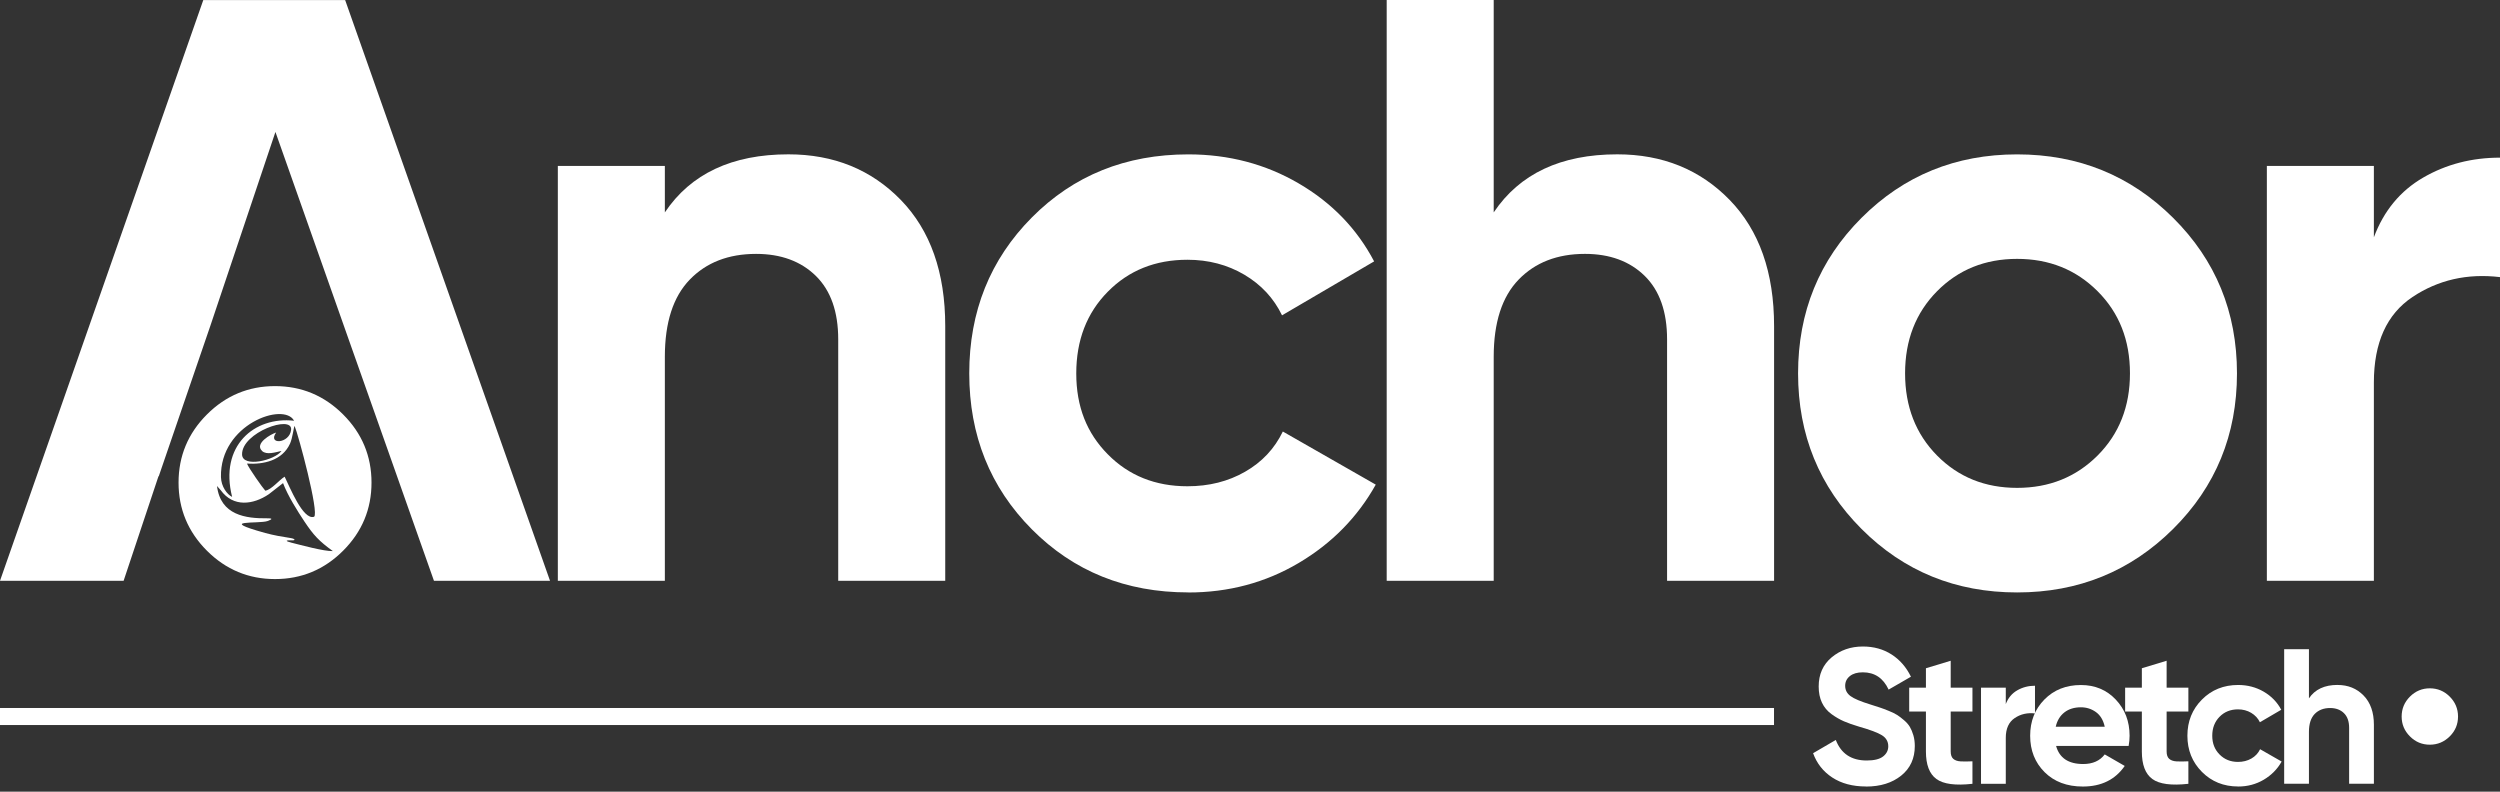
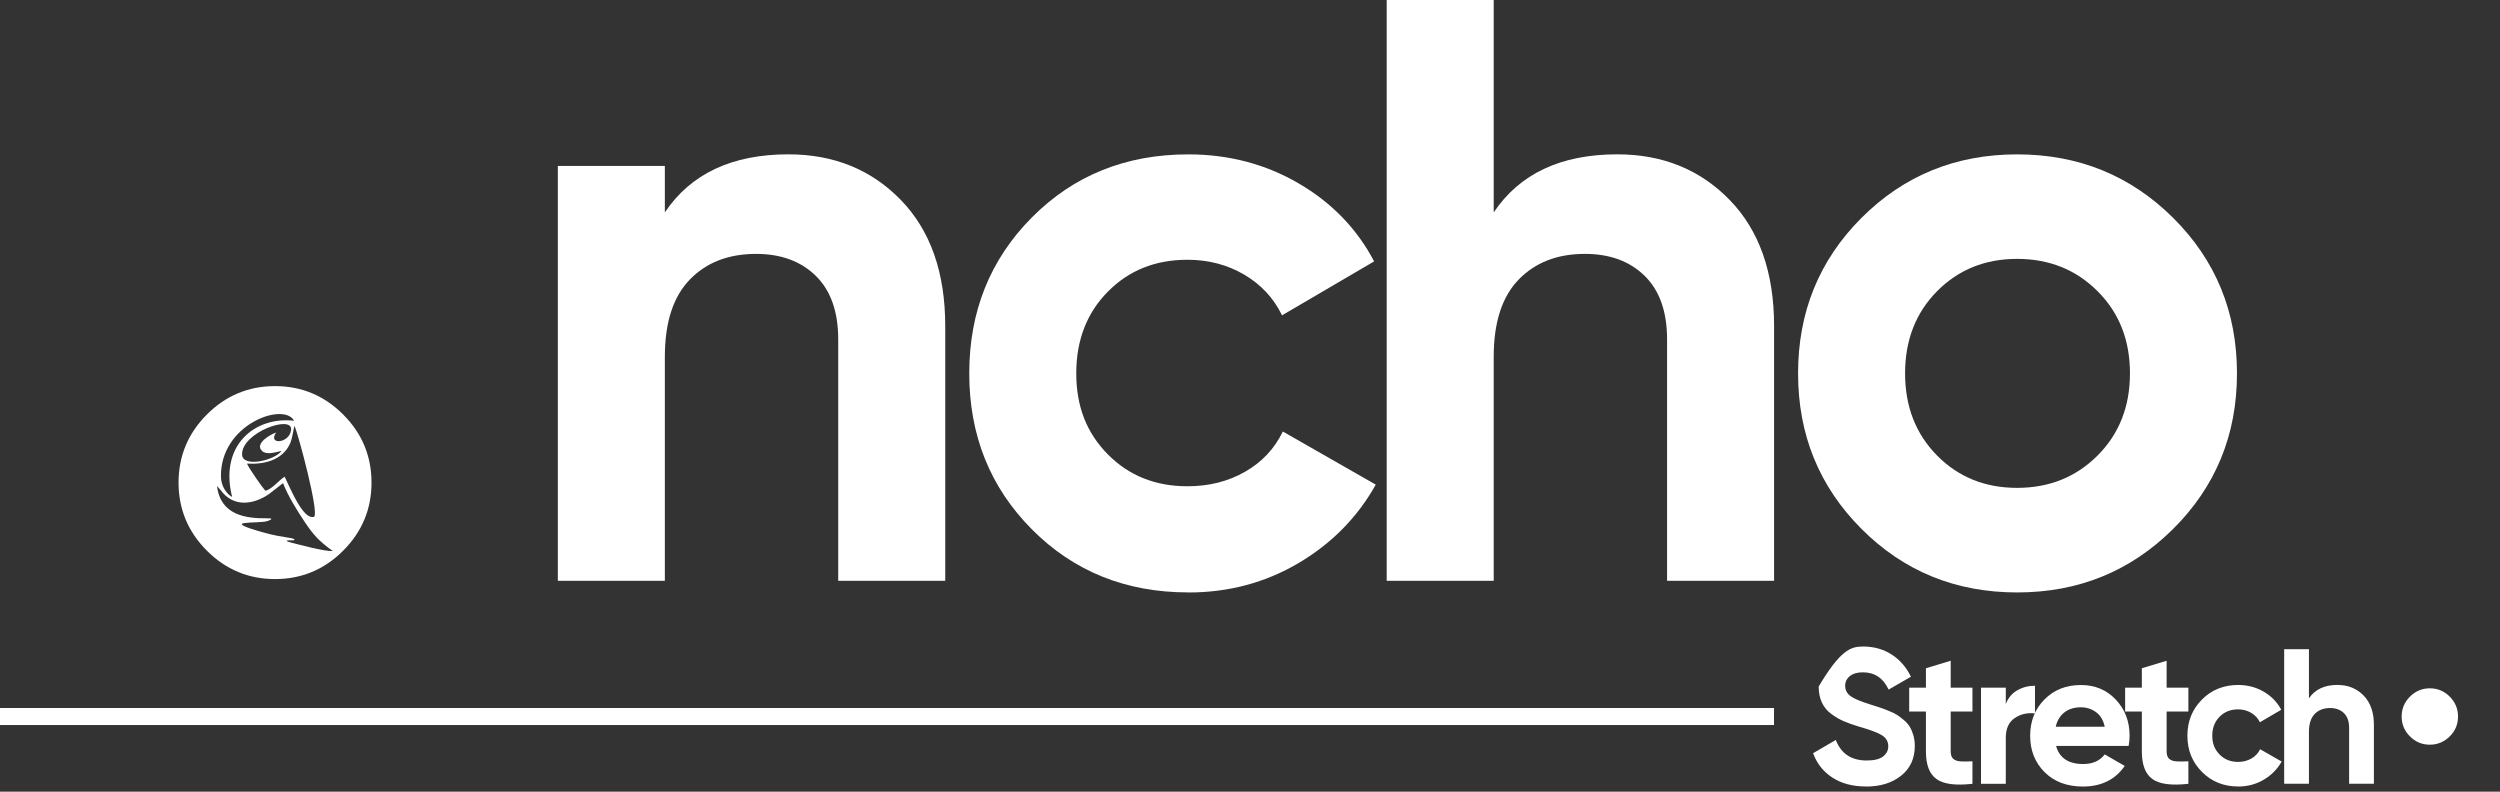
<svg xmlns="http://www.w3.org/2000/svg" width="300" height="95" viewBox="0 0 300 95" fill="none">
  <rect x="0" y="0" width="300" height="95" fill="#333333" stroke="none" />
  <path d="M293.968 88.367C293.302 89.028 292.507 89.363 291.579 89.363C290.65 89.363 289.855 89.033 289.194 88.367C288.529 87.707 288.198 86.907 288.198 85.983C288.198 85.059 288.529 84.259 289.194 83.594C289.855 82.933 290.655 82.598 291.579 82.598C292.503 82.598 293.302 82.928 293.968 83.594C294.629 84.259 294.964 85.054 294.964 85.983C294.964 86.912 294.633 87.707 293.968 88.367Z" fill="white" />
-   <path d="M223.915 94.377C222.316 94.377 220.971 94.018 219.879 93.305C218.787 92.592 218.021 91.62 217.571 90.384L220.296 88.795C220.928 90.442 222.163 91.26 224.011 91.26C224.902 91.26 225.558 91.098 225.97 90.777C226.386 90.451 226.592 90.044 226.592 89.556C226.592 88.986 226.338 88.546 225.831 88.23C225.323 87.914 224.413 87.574 223.111 87.205C222.388 86.99 221.775 86.774 221.277 86.559C220.779 86.343 220.277 86.056 219.779 85.692C219.281 85.333 218.898 84.873 218.634 84.318C218.371 83.767 218.242 83.121 218.242 82.379C218.242 80.918 218.759 79.755 219.798 78.883C220.837 78.017 222.086 77.581 223.547 77.581C224.854 77.581 226.003 77.902 226.994 78.539C227.985 79.175 228.756 80.066 229.312 81.206L226.635 82.752C225.989 81.368 224.959 80.679 223.542 80.679C222.881 80.679 222.359 80.827 221.986 81.129C221.608 81.431 221.421 81.819 221.421 82.293C221.421 82.8 221.632 83.212 222.058 83.528C222.479 83.844 223.293 84.184 224.49 84.552C224.983 84.706 225.357 84.825 225.61 84.912C225.864 84.993 226.209 85.127 226.649 85.304C227.085 85.481 227.425 85.644 227.665 85.802C227.904 85.955 228.177 86.161 228.483 86.425C228.79 86.688 229.024 86.956 229.187 87.234C229.35 87.511 229.489 87.847 229.604 88.234C229.719 88.627 229.776 89.053 229.776 89.518C229.776 91.012 229.235 92.194 228.148 93.07C227.061 93.947 225.654 94.387 223.915 94.387V94.377Z" fill="white" />
+   <path d="M223.915 94.377C222.316 94.377 220.971 94.018 219.879 93.305C218.787 92.592 218.021 91.62 217.571 90.384L220.296 88.795C220.928 90.442 222.163 91.26 224.011 91.26C224.902 91.26 225.558 91.098 225.97 90.777C226.386 90.451 226.592 90.044 226.592 89.556C226.592 88.986 226.338 88.546 225.831 88.23C225.323 87.914 224.413 87.574 223.111 87.205C222.388 86.99 221.775 86.774 221.277 86.559C220.779 86.343 220.277 86.056 219.779 85.692C219.281 85.333 218.898 84.873 218.634 84.318C218.371 83.767 218.242 83.121 218.242 82.379C220.837 78.017 222.086 77.581 223.547 77.581C224.854 77.581 226.003 77.902 226.994 78.539C227.985 79.175 228.756 80.066 229.312 81.206L226.635 82.752C225.989 81.368 224.959 80.679 223.542 80.679C222.881 80.679 222.359 80.827 221.986 81.129C221.608 81.431 221.421 81.819 221.421 82.293C221.421 82.8 221.632 83.212 222.058 83.528C222.479 83.844 223.293 84.184 224.49 84.552C224.983 84.706 225.357 84.825 225.61 84.912C225.864 84.993 226.209 85.127 226.649 85.304C227.085 85.481 227.425 85.644 227.665 85.802C227.904 85.955 228.177 86.161 228.483 86.425C228.79 86.688 229.024 86.956 229.187 87.234C229.35 87.511 229.489 87.847 229.604 88.234C229.719 88.627 229.776 89.053 229.776 89.518C229.776 91.012 229.235 92.194 228.148 93.07C227.061 93.947 225.654 94.387 223.915 94.387V94.377Z" fill="white" />
  <path d="M236.694 85.38H234.084V90.178C234.084 90.58 234.185 90.872 234.386 91.054C234.587 91.236 234.879 91.342 235.262 91.365C235.645 91.389 236.124 91.385 236.694 91.356V94.056C234.649 94.286 233.208 94.095 232.365 93.477C231.527 92.864 231.111 91.763 231.111 90.178V85.38H229.104V82.517H231.111V80.19L234.084 79.29V82.517H236.694V85.38Z" fill="white" />
  <path d="M240.689 84.505C240.967 83.768 241.422 83.212 242.063 82.844C242.7 82.475 243.414 82.288 244.199 82.288V85.611C243.294 85.506 242.48 85.688 241.767 86.166C241.053 86.645 240.694 87.435 240.694 88.541V94.057H237.721V82.523H240.694V84.51L240.689 84.505Z" fill="white" />
  <path d="M246.731 89.514C247.129 90.96 248.216 91.683 249.982 91.683C251.122 91.683 251.984 91.3 252.568 90.529L254.967 91.913C253.827 93.56 252.151 94.384 249.939 94.384C248.034 94.384 246.502 93.805 245.348 92.655C244.194 91.501 243.619 90.046 243.619 88.293C243.619 86.541 244.189 85.105 245.324 83.946C246.463 82.787 247.924 82.203 249.71 82.203C251.4 82.203 252.798 82.787 253.899 83.956C255 85.124 255.551 86.57 255.551 88.293C255.551 88.677 255.513 89.084 255.436 89.514H246.736H246.731ZM246.683 87.207H252.568C252.396 86.421 252.046 85.837 251.519 85.454C250.988 85.071 250.385 84.875 249.71 84.875C248.91 84.875 248.249 85.081 247.727 85.488C247.205 85.895 246.856 86.469 246.688 87.207H246.683Z" fill="white" />
  <path d="M262.605 85.38H259.995V90.178C259.995 90.58 260.096 90.872 260.297 91.054C260.498 91.236 260.79 91.342 261.173 91.365C261.556 91.389 262.035 91.385 262.605 91.356V94.056C260.56 94.286 259.119 94.095 258.276 93.477C257.438 92.864 257.022 91.763 257.022 90.178V85.38H255.016V82.517H257.022V80.19L259.995 79.29V82.517H262.605V85.38Z" fill="white" />
  <path d="M268.579 94.378C266.841 94.378 265.39 93.794 264.231 92.626C263.068 91.457 262.488 90.011 262.488 88.288C262.488 86.564 263.068 85.118 264.231 83.95C265.39 82.781 266.841 82.197 268.579 82.197C269.699 82.197 270.724 82.465 271.648 83.002C272.572 83.543 273.271 84.266 273.75 85.171L271.188 86.669C270.958 86.191 270.604 85.817 270.14 85.539C269.67 85.262 269.144 85.123 268.56 85.123C267.669 85.123 266.927 85.42 266.347 86.013C265.763 86.607 265.471 87.364 265.471 88.288C265.471 89.212 265.763 89.944 266.347 90.538C266.932 91.132 267.669 91.429 268.56 91.429C269.158 91.429 269.694 91.295 270.164 91.026C270.633 90.758 270.982 90.385 271.212 89.906L273.798 91.385C273.29 92.29 272.572 93.018 271.653 93.564C270.729 94.11 269.704 94.383 268.583 94.383L268.579 94.378Z" fill="white" />
  <path d="M280.506 82.195C281.765 82.195 282.809 82.617 283.633 83.464C284.456 84.307 284.868 85.48 284.868 86.969V94.05H281.895V87.338C281.895 86.572 281.689 85.983 281.272 85.576C280.856 85.169 280.305 84.963 279.611 84.963C278.84 84.963 278.227 85.202 277.762 85.676C277.303 86.155 277.073 86.868 277.073 87.821V94.05H274.1V77.9H277.073V83.804C277.796 82.727 278.94 82.191 280.511 82.191L280.506 82.195Z" fill="white" />
  <path d="M212.881 84.959H0V87.004H212.881V84.959Z" fill="white" />
  <path d="M94.606 18.52C100.05 18.52 104.546 20.345 108.098 23.993C111.646 27.646 113.428 32.688 113.428 39.128V69.695H100.586V40.723C100.586 37.405 99.691 34.867 97.9 33.105C96.104 31.348 93.715 30.467 90.732 30.467C87.414 30.467 84.761 31.496 82.77 33.555C80.778 35.614 79.782 38.697 79.782 42.815V69.695H66.94V19.914H79.782V25.487C82.899 20.843 87.845 18.52 94.615 18.52H94.606Z" fill="white" />
  <path d="M142.597 71.089C135.094 71.089 128.841 68.565 123.828 63.523C118.815 58.482 116.311 52.238 116.311 44.807C116.311 37.376 118.815 31.137 123.828 26.09C128.836 21.049 135.094 18.525 142.597 18.525C147.442 18.525 151.857 19.684 155.836 22.006C159.82 24.328 162.836 27.45 164.895 31.367L153.844 37.84C152.848 35.782 151.34 34.158 149.315 32.961C147.289 31.769 145.015 31.171 142.492 31.171C138.642 31.171 135.453 32.449 132.935 35.006C130.411 37.563 129.152 40.828 129.152 44.812C129.152 48.795 130.411 51.965 132.935 54.517C135.453 57.074 138.642 58.352 142.492 58.352C145.082 58.352 147.385 57.773 149.41 56.609C151.436 55.451 152.944 53.842 153.94 51.783L165.091 58.156C162.898 62.073 159.815 65.209 155.831 67.565C151.847 69.92 147.433 71.098 142.592 71.098L142.597 71.089Z" fill="white" />
  <path d="M194.069 18.52C199.513 18.52 204.009 20.344 207.561 23.993C211.109 27.646 212.89 32.688 212.89 39.128V69.695H200.049V40.722C200.049 37.404 199.154 34.867 197.363 33.105C195.567 31.347 193.178 30.466 190.195 30.466C186.877 30.466 184.224 31.496 182.233 33.555C180.241 35.614 179.245 38.697 179.245 42.815V69.695H166.403V0H179.245V25.487C182.362 20.842 187.308 18.52 194.078 18.52H194.069Z" fill="white" />
  <path d="M260.771 63.476C255.663 68.551 249.424 71.093 242.055 71.093C234.686 71.093 228.462 68.556 223.386 63.476C218.311 58.395 215.769 52.176 215.769 44.807C215.769 37.438 218.306 31.218 223.386 26.138C228.462 21.063 234.686 18.525 242.055 18.525C249.424 18.525 255.663 21.063 260.771 26.138C265.885 31.218 268.437 37.438 268.437 44.807C268.437 52.176 265.885 58.395 260.771 63.476ZM232.445 54.661C235.002 57.251 238.205 58.544 242.055 58.544C245.905 58.544 249.122 57.251 251.712 54.661C254.298 52.07 255.596 48.786 255.596 44.802C255.596 40.819 254.303 37.534 251.712 34.948C249.122 32.358 245.905 31.065 242.055 31.065C238.205 31.065 235.002 32.363 232.445 34.948C229.889 37.534 228.61 40.823 228.61 44.802C228.61 48.781 229.889 52.07 232.445 54.661Z" fill="white" />
-   <path d="M284.865 28.475C286.057 25.291 288.035 22.902 290.788 21.307C293.541 19.713 296.61 18.918 300 18.918V33.253C296.083 32.789 292.583 33.584 289.495 35.643C286.412 37.702 284.865 41.12 284.865 45.899V69.695H272.023V19.914H284.865V28.475Z" fill="white" />
  <path d="M41.176 49.737C38.907 47.468 36.178 46.333 33.003 46.333C29.829 46.333 27.1 47.468 24.83 49.737C22.561 52.007 21.426 54.736 21.426 57.91C21.426 61.085 22.561 63.814 24.83 66.084C27.1 68.353 29.824 69.488 33.003 69.488C36.182 69.488 38.907 68.353 41.176 66.084C43.446 63.814 44.581 61.09 44.581 57.91C44.581 54.731 43.446 52.007 41.176 49.737ZM37.691 62.009C36.369 62.478 34.756 58.394 34.157 57.202C33.501 57.594 32.587 58.768 31.835 58.883C31.524 58.557 29.843 56.163 29.637 55.631C31.619 55.756 33.875 55.272 34.804 53.233C35.105 52.567 35.225 51.351 35.349 51.107C35.804 52.16 38.328 61.569 37.691 62.009ZM31.452 54.123C32.003 54.626 33.056 54.272 33.788 54.109C32.984 55.244 29.077 56.168 29.048 54.53C29.005 51.887 35.124 49.737 34.933 51.571C34.756 53.257 32.065 53.41 33.137 51.906C32.525 52.079 30.485 53.233 31.457 54.118L31.452 54.123ZM35.287 50.489C30.514 49.948 26.3 53.505 27.856 59.629C27.258 59.337 26.544 58.404 26.515 57.25C26.372 50.915 34.057 48.205 35.287 50.484V50.489ZM34.919 65.102C33.903 64.848 34.617 64.815 35.11 64.844C35.392 64.858 35.493 64.686 34.938 64.576C33.87 64.413 32.884 64.245 31.83 63.958C25.879 62.311 31.074 62.9 32.117 62.521C32.816 62.268 32.625 62.186 32.036 62.196C29.532 62.224 26.458 61.842 26.041 58.322L26.482 58.82C28 60.908 30.394 60.568 32.261 59.304L33.966 57.973C34.531 59.486 35.718 61.358 36.523 62.569C37.633 64.231 38.265 64.915 39.946 66.132C38.873 66.165 36.154 65.418 34.914 65.107L34.919 65.102Z" fill="white" />
-   <path d="M41.417 0.005H24.395L0 69.695H14.833L19.018 57.15H19.052L25.238 39.109L33.052 15.834L40.646 37.342L42.053 41.331L43.107 44.309L47.646 57.15L49.097 61.263L49.331 61.929L52.075 69.695H66.003L41.417 0.005Z" fill="white" />
</svg>